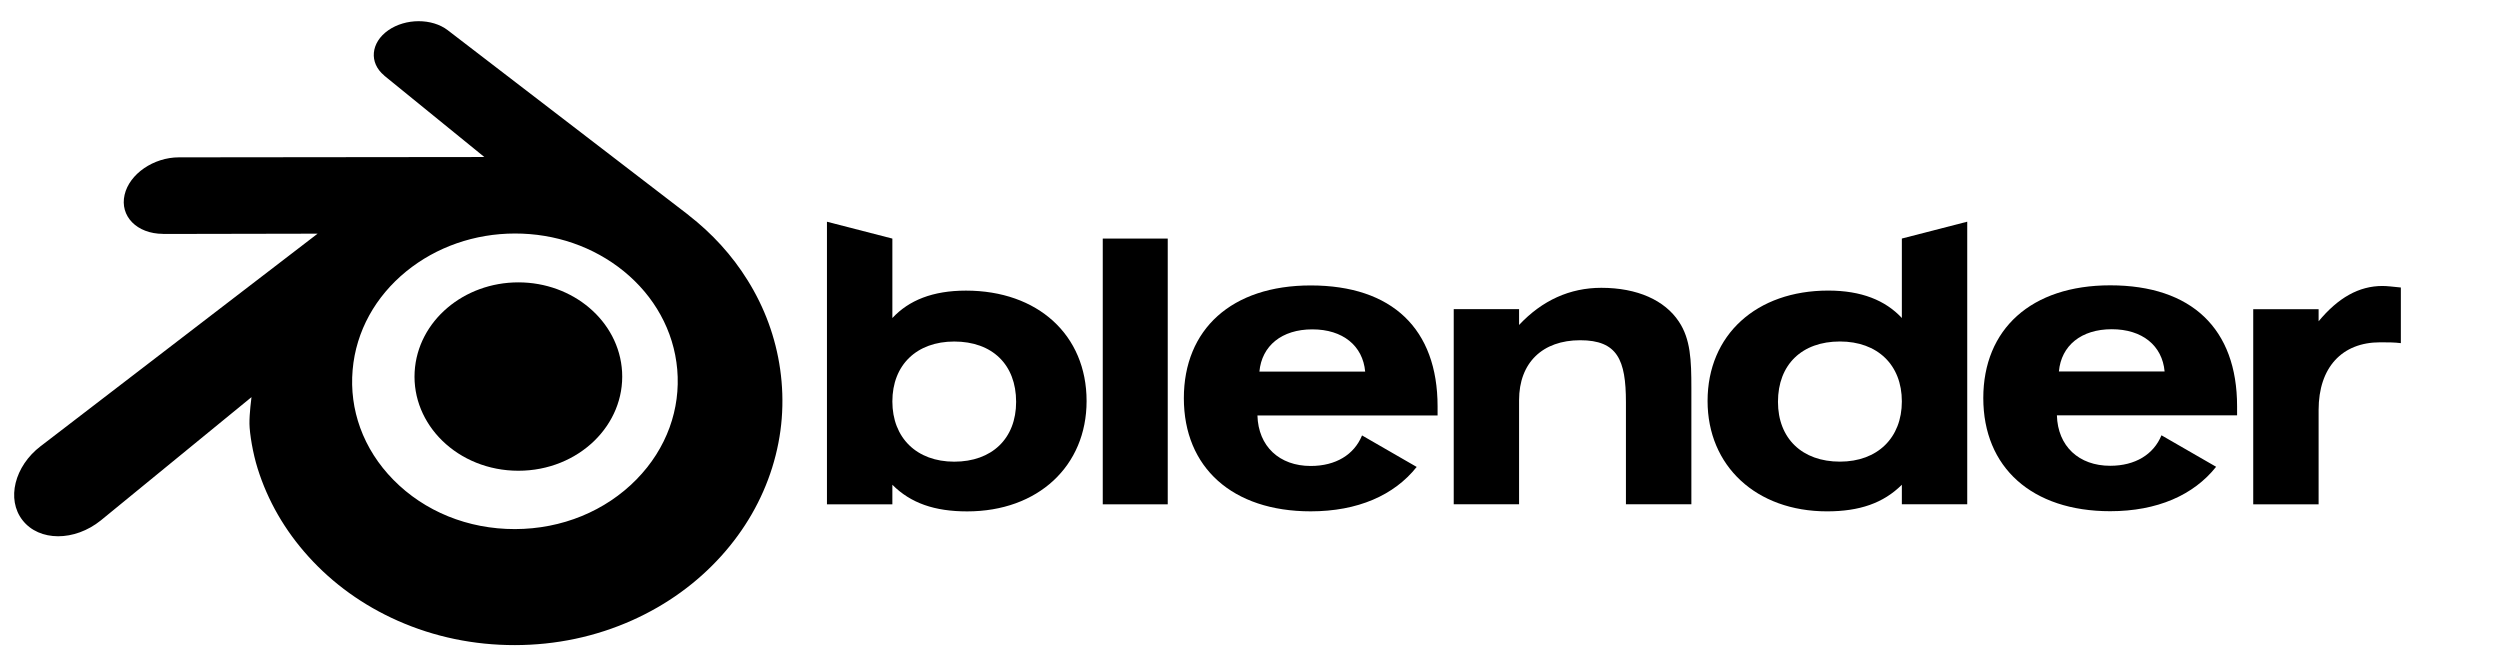
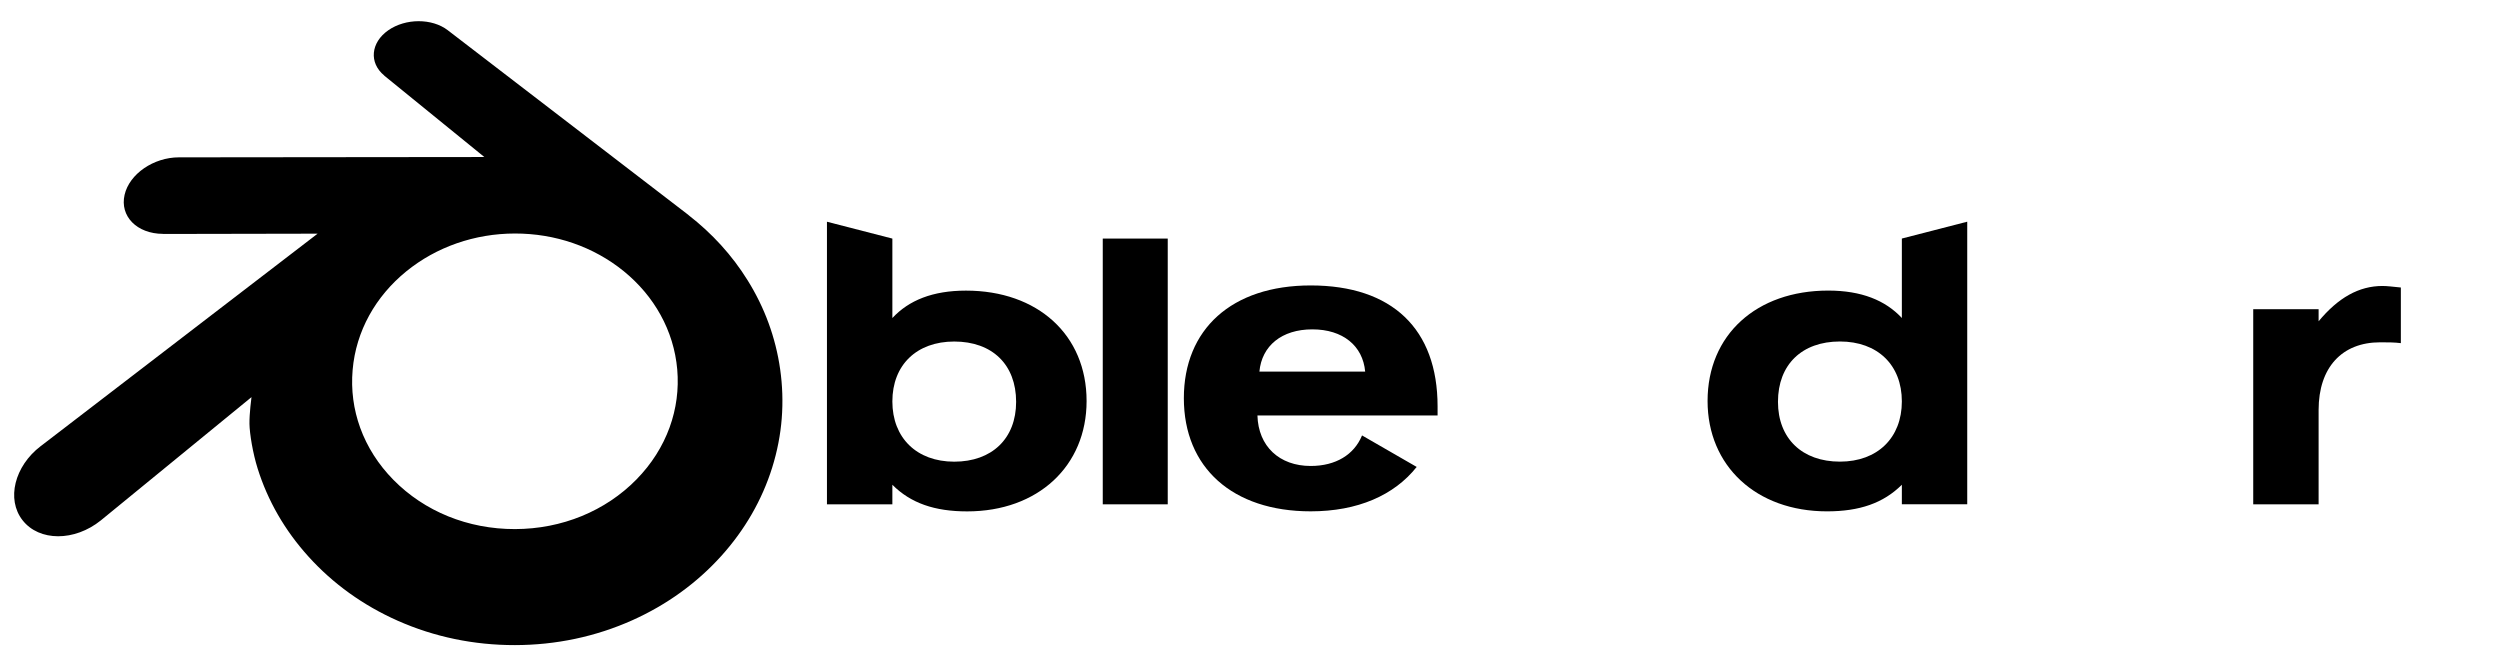
<svg xmlns="http://www.w3.org/2000/svg" style="clip-rule:evenodd;fill-rule:evenodd;stroke-linejoin:round;stroke-miterlimit:2" version="1.1" viewBox="0 0 2048 550" xml:space="preserve">
  <title>Blender logo</title>
  <desc>A free and open source 3D computer graphics software</desc>
  <g transform="translate(-7.786)">
    <g id="vlpa" transform="matrix(1 0 0 .835 7.786 -42.991)">
-       <rect y="51.474" width="2048" height="658.52" style="fill:none" />
      <g transform="matrix(4.167 0 0 4.989 -191.11 2195)">
        <g transform="matrix(5.192 0 0 5.192 -1154.3 1375.3)">
          <path d="m243.13-333.72c0.106-1.891 1.032-3.557 2.429-4.738 1.37-1.16 3.214-1.869 5.226-1.869 2.01 0 3.854 0.709 5.225 1.869 1.396 1.181 2.322 2.847 2.429 4.736 0.106 1.943-0.675 3.748-2.045 5.086-1.397 1.361-3.384 2.215-5.609 2.215s-4.216-0.854-5.612-2.215c-1.371-1.338-2.15-3.143-2.043-5.084z" style="fill-rule:nonzero;fill:transparent" />
        </g>
        <g transform="matrix(2.664 0 0 2.664 -520.32 532.51)">
-           <path d="m243.13-333.72c0.106-1.891 1.032-3.557 2.429-4.738 1.37-1.16 3.214-1.869 5.226-1.869 2.01 0 3.854 0.709 5.225 1.869 1.396 1.181 2.322 2.847 2.429 4.736 0.106 1.943-0.675 3.748-2.045 5.086-1.397 1.361-3.384 2.215-5.609 2.215s-4.216-0.854-5.612-2.215c-1.371-1.338-2.15-3.143-2.043-5.084z" style="fill-rule:nonzero;fill:#000000" />
          <path d="m230.94-329.89c0.013 0.74 0.249 2.178 0.603 3.301 0.744 2.377 2.006 4.576 3.762 6.514 1.802 1.992 4.021 3.592 6.584 4.728 2.694 1.193 5.613 1.801 8.645 1.796 3.027-4e-3 5.946-0.624 8.64-1.826 2.563-1.147 4.78-2.754 6.579-4.747 1.755-1.946 3.015-4.149 3.761-6.526 0.375-1.201 0.612-2.42 0.707-3.643 0.093-1.205 0.054-2.412-0.117-3.618-0.334-2.35-1.147-4.555-2.399-6.565-1.145-1.847-2.621-3.464-4.376-4.825l4e-3 -3e-3 -17.711-13.599c-0.016-0.012-0.029-0.025-0.046-0.036-1.162-0.892-3.116-0.889-4.394 5e-3 -1.292 0.904-1.44 2.399-0.29 3.342l-5e-3 5e-3 7.387 6.007-22.515 0.024h-0.03c-1.861 2e-3 -3.65 1.223-4.004 2.766-0.364 1.572 0.9 2.876 2.835 2.883l-3e-3 7e-3 11.412-0.022-20.364 15.631c-0.026 0.019-0.054 0.039-0.078 0.058-1.921 1.471-2.542 3.917-1.332 5.465 1.228 1.574 3.839 1.577 5.78 9e-3l11.114-9.096s-0.162 1.228-0.149 1.965zm28.559 4.112c-2.29 2.333-5.496 3.656-8.965 3.663-3.474 6e-3 -6.68-1.305-8.97-3.634-1.119-1.135-1.941-2.441-2.448-3.832-0.497-1.367-0.69-2.818-0.562-4.282 0.121-1.431 0.547-2.796 1.227-4.031 0.668-1.214 1.588-2.311 2.724-3.239 2.226-1.814 5.06-2.796 8.024-2.8 2.967-4e-3 5.799 0.969 8.027 2.777 1.134 0.924 2.053 2.017 2.721 3.229 0.683 1.234 1.106 2.594 1.232 4.029 0.126 1.462-0.067 2.911-0.564 4.279-0.508 1.395-1.327 2.701-2.446 3.841z" style="fill-rule:nonzero;fill:#000000" />
-           <path d="m364.47-333.75c0.171-1.908 1.646-3.118 3.899-3.118 2.256 0 3.73 1.21 3.901 3.118h-7.8zm7.569 4.711c-0.577 1.414-1.937 2.251-3.784 2.251-2.313 0-3.87-1.444-3.933-3.725h13.297v-0.671c0-5.714-3.354-8.925-9.364-8.925-5.836 0-9.365 3.241-9.365 8.324 0 5.114 3.584 8.35 9.365 8.35 3.469 0 6.159-1.189 7.817-3.279l-4.033-2.325z" style="fill-rule:nonzero;fill:#000000" />
          <path d="m305.47-333.74c0.176-1.908 1.651-3.118 3.906-3.118 2.252 0 3.726 1.21 3.899 3.118h-7.805zm7.574 4.711c-0.578 1.418-1.937 2.255-3.788 2.255-2.309 0-3.87-1.448-3.931-3.73h13.294v-0.667c0-5.717-3.353-8.929-9.363-8.929-5.839 0-9.361 3.242-9.361 8.325 0 5.114 3.582 8.35 9.361 8.35 3.468 0 6.16-1.185 7.821-3.278l-4.033-2.326z" style="fill-rule:nonzero;fill:#000000" />
          <rect x="293.91" y="-343.56" width="4.795" height="19.617" style="fill-rule:nonzero;fill:#000000" />
-           <path d="m319.81-338.35h4.822v1.168c1.707-1.822 3.757-2.743 6.069-2.743 2.663 0 4.679 0.921 5.72 2.489 0.869 1.295 0.926 2.858 0.926 4.912v8.579h-4.829v-7.538c0-3.128-0.629-4.572-3.375-4.572-2.775 0-4.511 1.653-4.511 4.428v7.682h-4.822v-14.405z" style="fill-rule:nonzero;fill:#000000" />
          <path d="m352.88-331.54c0 2.685-1.794 4.446-4.57 4.446-2.778 0-4.572-1.701-4.572-4.415 0-2.754 1.77-4.454 4.572-4.454 2.776 0 4.57 1.73 4.57 4.423zm0-6.157c-1.219-1.307-2.983-2.024-5.435-2.024-5.29 0-8.902 3.262-8.902 8.151 0 4.793 3.587 8.146 8.815 8.146 2.397 0 4.157-0.606 5.522-1.965v1.444h4.825v-20.861l-4.825 1.244v5.865z" style="fill-rule:nonzero;fill:#000000" />
          <path d="m282.95-335.96c2.804 0 4.567 1.7 4.567 4.454 0 2.714-1.791 4.415-4.567 4.415-2.774 0-4.566-1.761-4.566-4.446 0-2.693 1.792-4.423 4.566-4.423zm-4.566-7.599-4.827-1.244v20.861h4.827v-1.444c1.358 1.359 3.121 1.965 5.52 1.965 5.231 0 8.813-3.353 8.813-8.146 0-4.889-3.613-8.151-8.9-8.151-2.457 0-4.22 0.717-5.433 2.024v-5.865z" style="fill-rule:nonzero;fill:#000000" />
          <path d="m378.81-323.94v-14.405h4.825v0.89c1.445-1.74 2.974-2.606 4.713-2.606 0.345 0 0.779 0.056 1.356 0.113v4.107c-0.465-0.061-0.983-0.061-1.533-0.061-2.805 0-4.536 1.85-4.536 4.996v6.966h-4.825z" style="fill-rule:nonzero;fill:#000000" />
        </g>
      </g>
    </g>
  </g>
</svg>